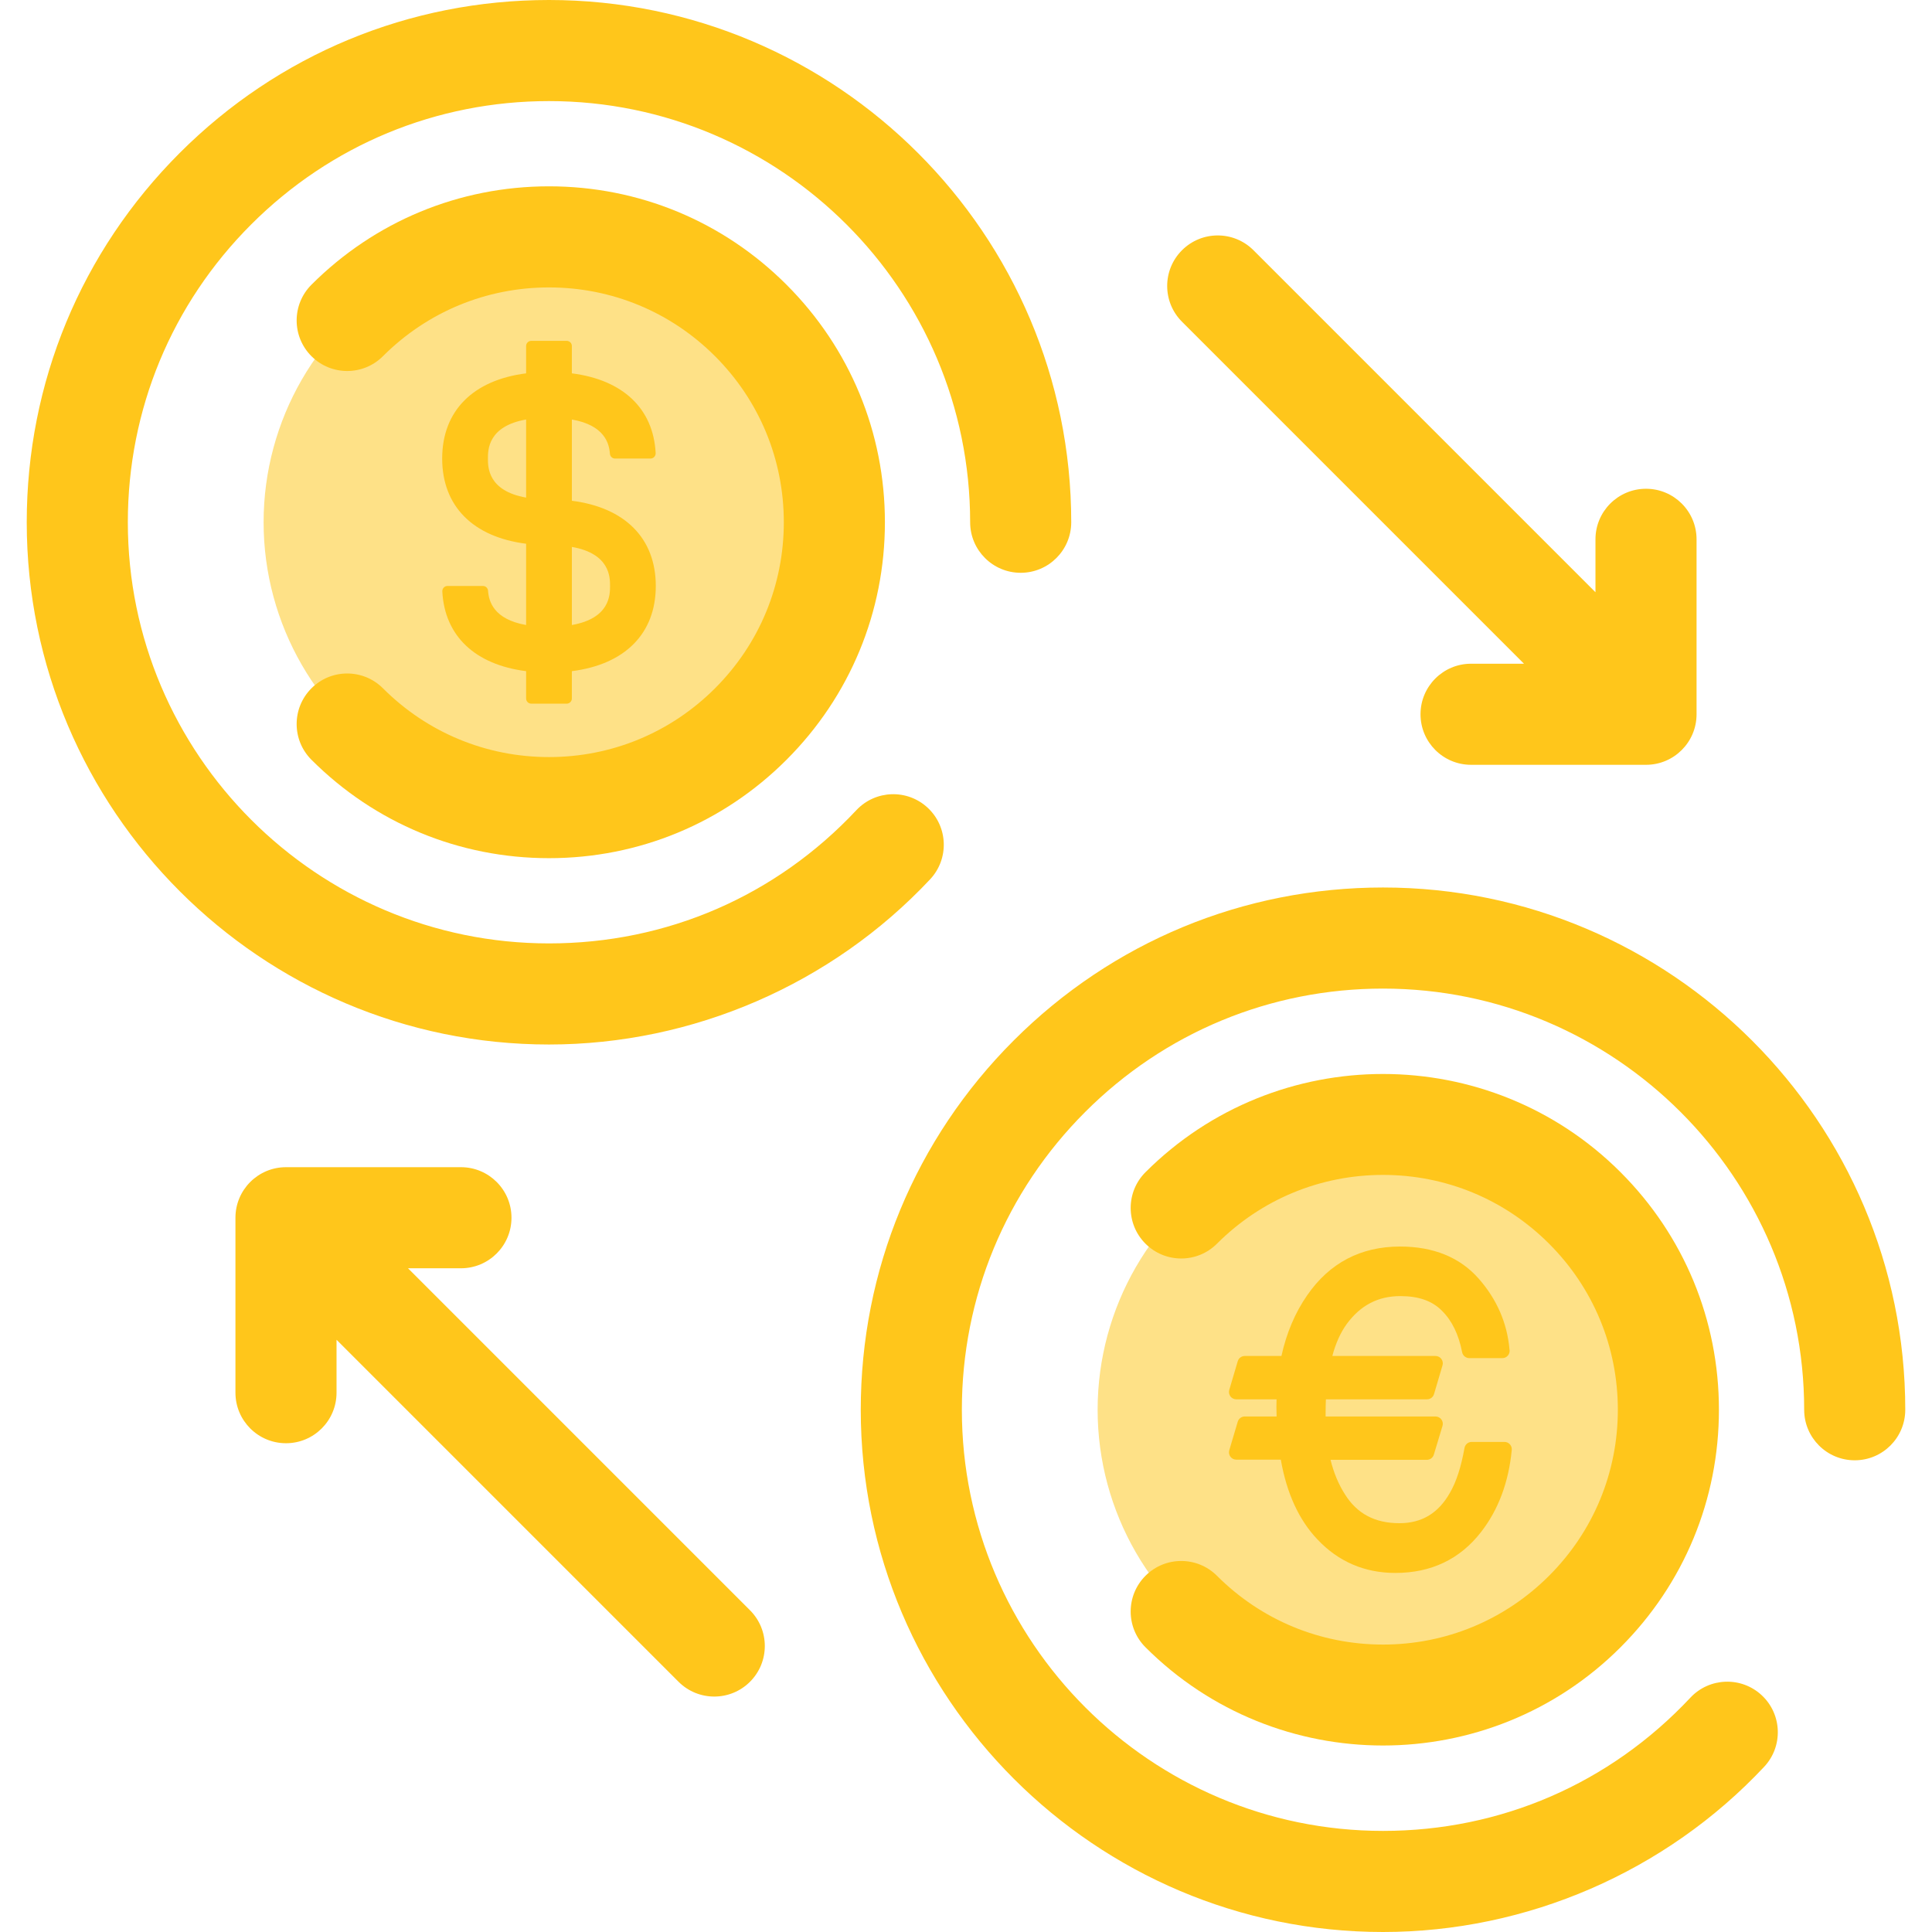
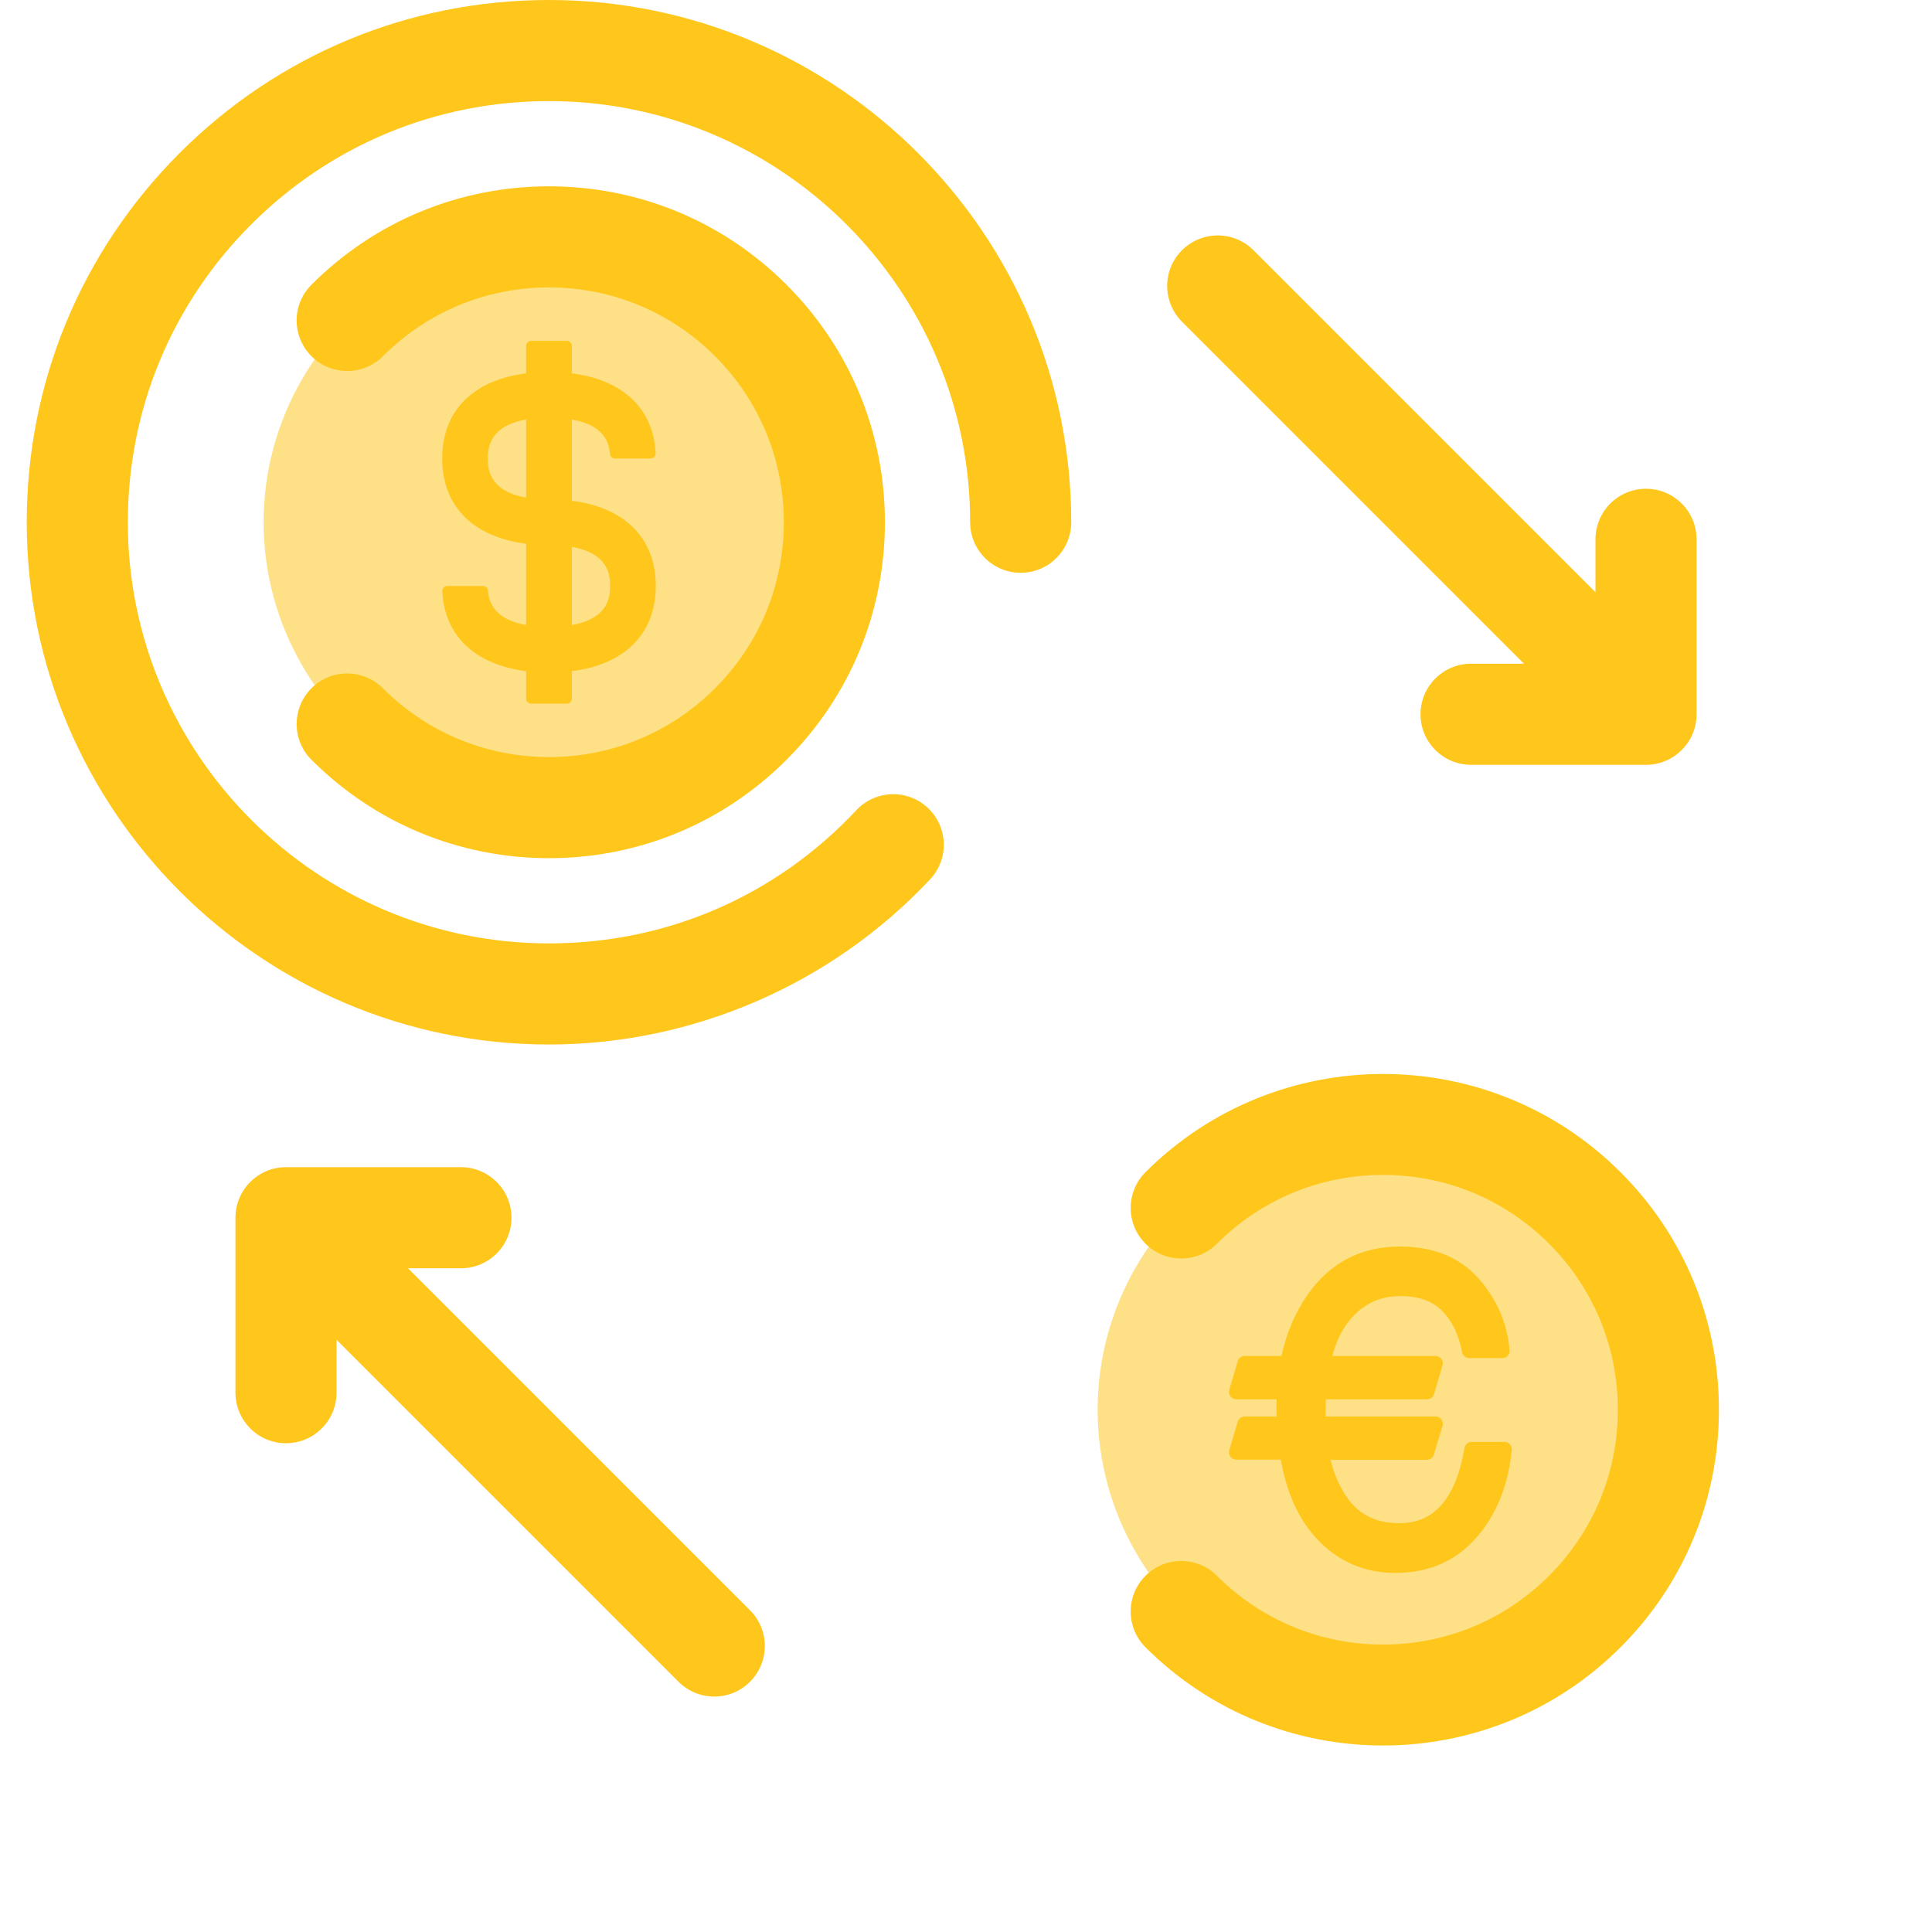
<svg xmlns="http://www.w3.org/2000/svg" height="800px" width="800px" version="1.1" id="Layer_1" viewBox="0 0 512 512" xml:space="preserve">
  <g>
    <path style="fill:#FFC61B;" d="M436.211,129.527c-7.397,0-13.395,5.998-13.395,13.395v14.025l-90.631-90.631   c-5.232-5.23-13.712-5.23-18.945,0c-5.231,5.231-5.231,13.713,0,18.945l90.631,90.631h-14.025c-7.397,0-13.395,5.998-13.395,13.395   c0,7.397,5.998,13.395,13.395,13.395h46.364c7.397,0,13.395-5.998,13.395-13.395v-46.364   C449.607,135.526,443.608,129.527,436.211,129.527z" />
    <path style="fill:#FFC61B;" d="M198.759,426.738l-90.63-90.631h14.024c7.398,0,13.395-5.999,13.395-13.395   s-5.997-13.395-13.395-13.395H75.79c-7.398,0-13.395,5.998-13.395,13.395v46.364c0,7.397,5.997,13.395,13.395,13.395   c7.398,0,13.395-5.998,13.395-13.395v-14.025l90.63,90.631c2.616,2.615,6.044,3.923,9.472,3.923s6.857-1.309,9.472-3.923   C203.99,440.452,203.991,431.97,198.759,426.738z" />
  </g>
  <circle style="fill:#FEE187;" cx="145.488" cy="138.402" r="75.631" />
  <g>
    <path style="fill:#FFC61B;" d="M145.487,227.424c-23.778,0-46.134-9.26-62.948-26.074c-5.231-5.231-5.231-13.713,0-18.945   c5.231-5.23,13.713-5.23,18.945,0c11.753,11.753,27.38,18.227,44.004,18.227s32.25-6.474,44.004-18.227   c11.755-11.753,18.227-27.38,18.227-44.004s-6.474-32.25-18.227-44.004c-11.753-11.753-27.38-18.227-44.004-18.227   s-32.25,6.474-44.004,18.227c-5.231,5.23-13.713,5.23-18.945,0c-5.231-5.231-5.231-13.713,0-18.945   c16.814-16.814,39.17-26.074,62.948-26.074s46.134,9.26,62.948,26.074c16.814,16.815,26.074,39.17,26.074,62.948   s-9.26,46.133-26.074,62.948C191.621,218.164,169.265,227.424,145.487,227.424z" />
    <path style="fill:#FFC61B;" d="M145.487,276.805c-76.315,0-138.402-62.088-138.402-138.402c0-36.969,14.396-71.725,40.537-97.866   S108.519,0,145.487,0c76.315,0,138.402,62.088,138.402,138.402c0,7.397-5.999,13.395-13.395,13.395s-13.395-5.998-13.395-13.395   c0-61.543-50.068-111.611-111.611-111.611c-29.812,0-57.84,11.61-78.921,32.69s-32.69,49.108-32.69,78.921   c0,61.543,50.068,111.611,111.611,111.611c31.19,0,60.118-12.538,81.456-35.306c5.059-5.398,13.535-5.67,18.934-0.615   c5.398,5.059,5.673,13.536,0.613,18.934C220.417,260.849,183.602,276.805,145.487,276.805z" />
    <path style="fill:#FFC61B;" d="M151.55,132.709v-21.537c8.597,1.507,9.89,6.273,10.084,9.075c0.05,0.718,0.643,1.273,1.362,1.273   h9.39c0.789,0,1.409-0.667,1.369-1.455c-0.609-11.813-8.707-19.414-22.206-21.122V91.7c0-0.756-0.612-1.368-1.368-1.368h-9.389   c-0.756,0-1.368,0.612-1.368,1.368v7.243c-14.045,1.776-22.242,9.933-22.242,22.577s8.197,20.799,22.242,22.575v21.539   c-8.597-1.507-9.89-6.273-10.084-9.075c-0.05-0.718-0.643-1.273-1.362-1.273h-9.39c-0.789,0-1.409,0.667-1.369,1.455   c0.609,11.813,8.707,19.414,22.206,21.122v7.243c0,0.755,0.612,1.368,1.368,1.368h9.389c0.756,0,1.368-0.612,1.368-1.368v-7.243   c14.045-1.776,22.242-9.933,22.242-22.577C173.791,142.642,165.595,134.485,151.55,132.709z M139.425,131.868   c-10.116-1.774-10.119-8.059-10.119-10.348c0-2.288,0.003-8.574,10.119-10.349V131.868z M151.55,165.635v-20.697   c10.116,1.774,10.119,8.06,10.119,10.349C161.669,157.574,161.666,163.86,151.55,165.635z" />
  </g>
  <circle style="fill:#FEE187;" cx="366.513" cy="373.599" r="75.631" />
  <g>
    <path style="fill:#FFC61B;" d="M366.512,462.577c-22.798,0-45.593-8.679-62.948-26.033c-5.231-5.231-5.231-13.713,0-18.945   c5.232-5.23,13.712-5.23,18.945,0c11.753,11.753,27.38,18.227,44.004,18.227c16.624,0,32.25-6.474,44.004-18.227   c11.755-11.753,18.227-27.38,18.227-44.004s-6.474-32.25-18.227-44.004c-11.753-11.755-27.38-18.227-44.004-18.227   c-16.624,0-32.25,6.474-44.004,18.227c-5.232,5.23-13.712,5.23-18.945,0c-5.231-5.231-5.231-13.713,0-18.945   c34.71-34.708,91.186-34.708,125.896,0c16.814,16.815,26.074,39.17,26.074,62.948c0,23.778-9.26,46.133-26.074,62.948   C412.106,453.9,389.31,462.577,366.512,462.577z" />
-     <path style="fill:#FFC61B;" d="M366.512,512c-76.315,0-138.402-62.088-138.402-138.402c0-36.969,14.396-71.725,40.537-97.866   c26.141-26.141,60.897-40.537,97.866-40.537c76.315,0,138.402,62.088,138.402,138.402c0,7.397-5.998,13.395-13.395,13.395   s-13.395-5.998-13.395-13.395c0-61.543-50.068-111.611-111.611-111.611c-29.813,0-57.84,11.61-78.921,32.69   c-21.08,21.08-32.69,49.108-32.69,78.921c0,61.543,50.068,111.611,111.611,111.611c31.19,0,60.117-12.539,81.455-35.308   c5.059-5.4,13.536-5.672,18.935-0.615c5.398,5.058,5.673,13.535,0.615,18.935C441.443,496.043,404.627,512,366.512,512z" />
    <path style="fill:#FFC61B;" d="M400.137,382.757c-0.367-0.405-0.888-0.634-1.433-0.634h-8.686c-0.939,0-1.743,0.672-1.908,1.597   c-0.908,5.081-2.171,8.97-3.871,11.902c-3.072,5.41-7.447,8.041-13.377,8.041c-6.504,0-11.228-2.505-14.455-7.684   c-1.665-2.591-2.94-5.646-3.804-9.108h25.524c0.855,0,1.609-0.56,1.855-1.378l2.296-7.613c0.177-0.587,0.066-1.223-0.3-1.715   c-0.366-0.492-0.943-0.782-1.555-0.782h-29.122c-0.001-0.244-0.001-0.489-0.001-0.731c0-1.417,0.027-2.679,0.079-3.816h26.796   c0.859,0,1.615-0.565,1.858-1.389l2.246-7.613c0.173-0.587,0.059-1.22-0.307-1.709c-0.366-0.489-0.94-0.778-1.551-0.778H353.08   c0.914-3.417,2.179-6.218,3.843-8.505c3.653-4.954,8.296-7.362,14.19-7.362c4.844,0,8.442,1.265,11.02,3.887   c2.64,2.596,4.439,6.291,5.345,10.979c0.177,0.911,0.975,1.57,1.903,1.57h8.735c0.008,0,0.015,0,0.019,0   c1.072,0,1.938-0.868,1.938-1.938c0-0.15-0.017-0.297-0.05-0.437c-0.62-6.954-3.362-13.24-8.152-18.689   c-4.971-5.645-11.989-8.507-20.859-8.507c-10.41,0-18.688,4.351-24.602,12.925c-3.195,4.597-5.483,10-6.817,16.076h-9.724   c-0.859,0-1.615,0.565-1.858,1.389l-2.246,7.613c-0.173,0.587-0.059,1.219,0.307,1.709c0.366,0.489,0.94,0.778,1.551,0.778h10.678   c-0.025,0.672-0.038,1.342-0.038,2.007c0,0.849,0.016,1.699,0.047,2.541h-8.44c-0.857,0-1.613,0.564-1.858,1.386l-2.246,7.563   c-0.174,0.587-0.062,1.22,0.304,1.711s0.942,0.778,1.553,0.778h11.801c1.553,8.889,4.813,15.996,9.698,21.129   c5.546,5.903,12.499,8.896,20.668,8.896c9.484,0,17.119-3.645,22.692-10.829c4.591-5.886,7.333-13.212,8.151-21.773   C400.685,383.701,400.506,383.161,400.137,382.757z" />
  </g>
</svg>